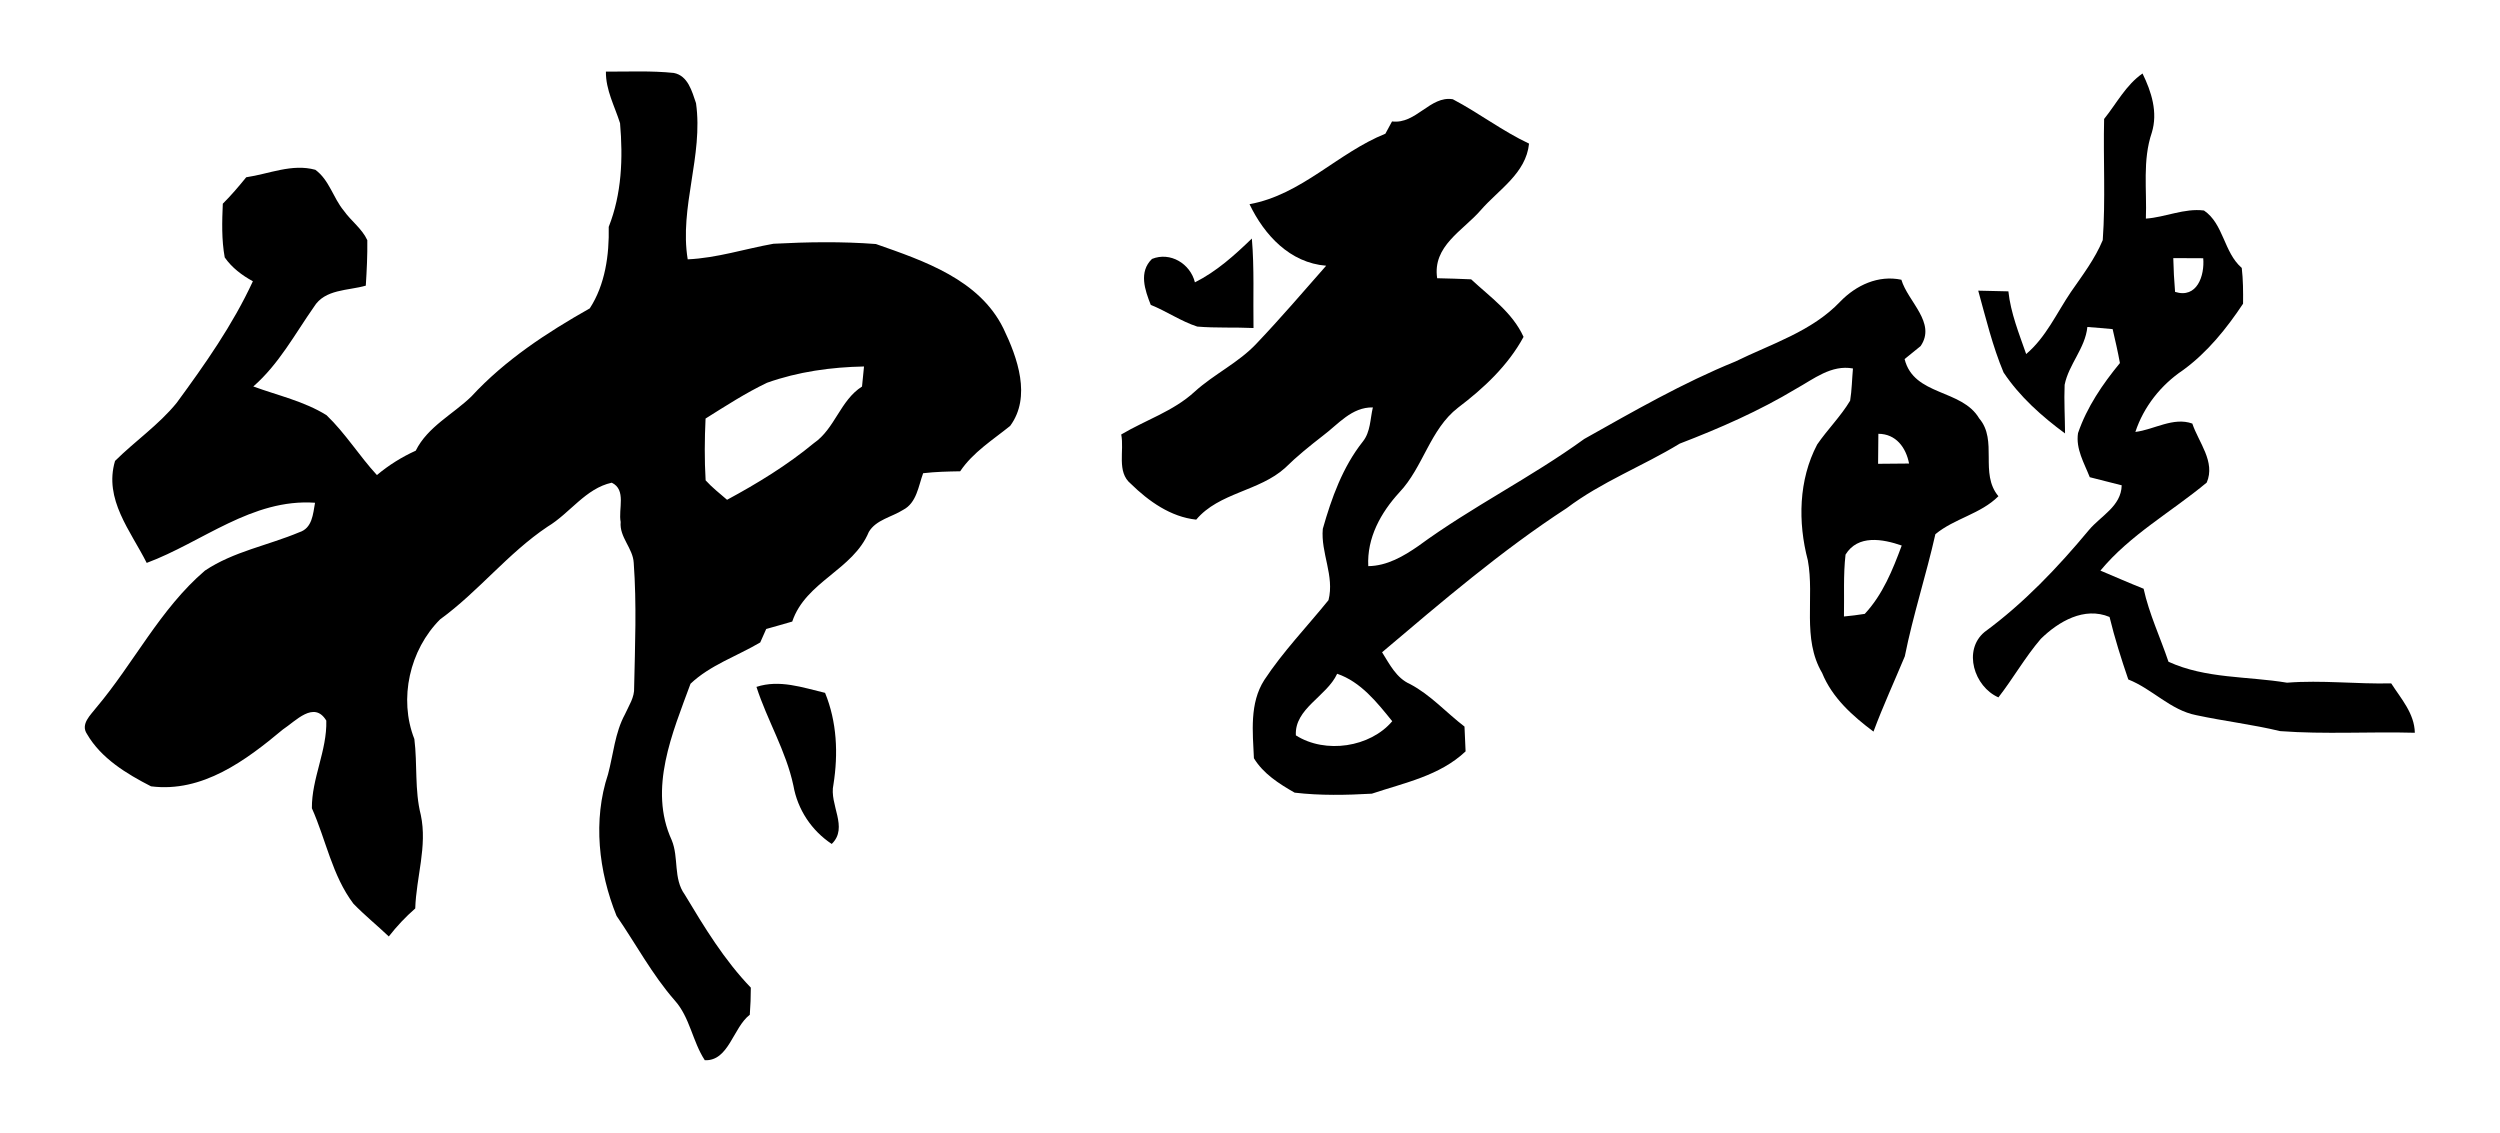
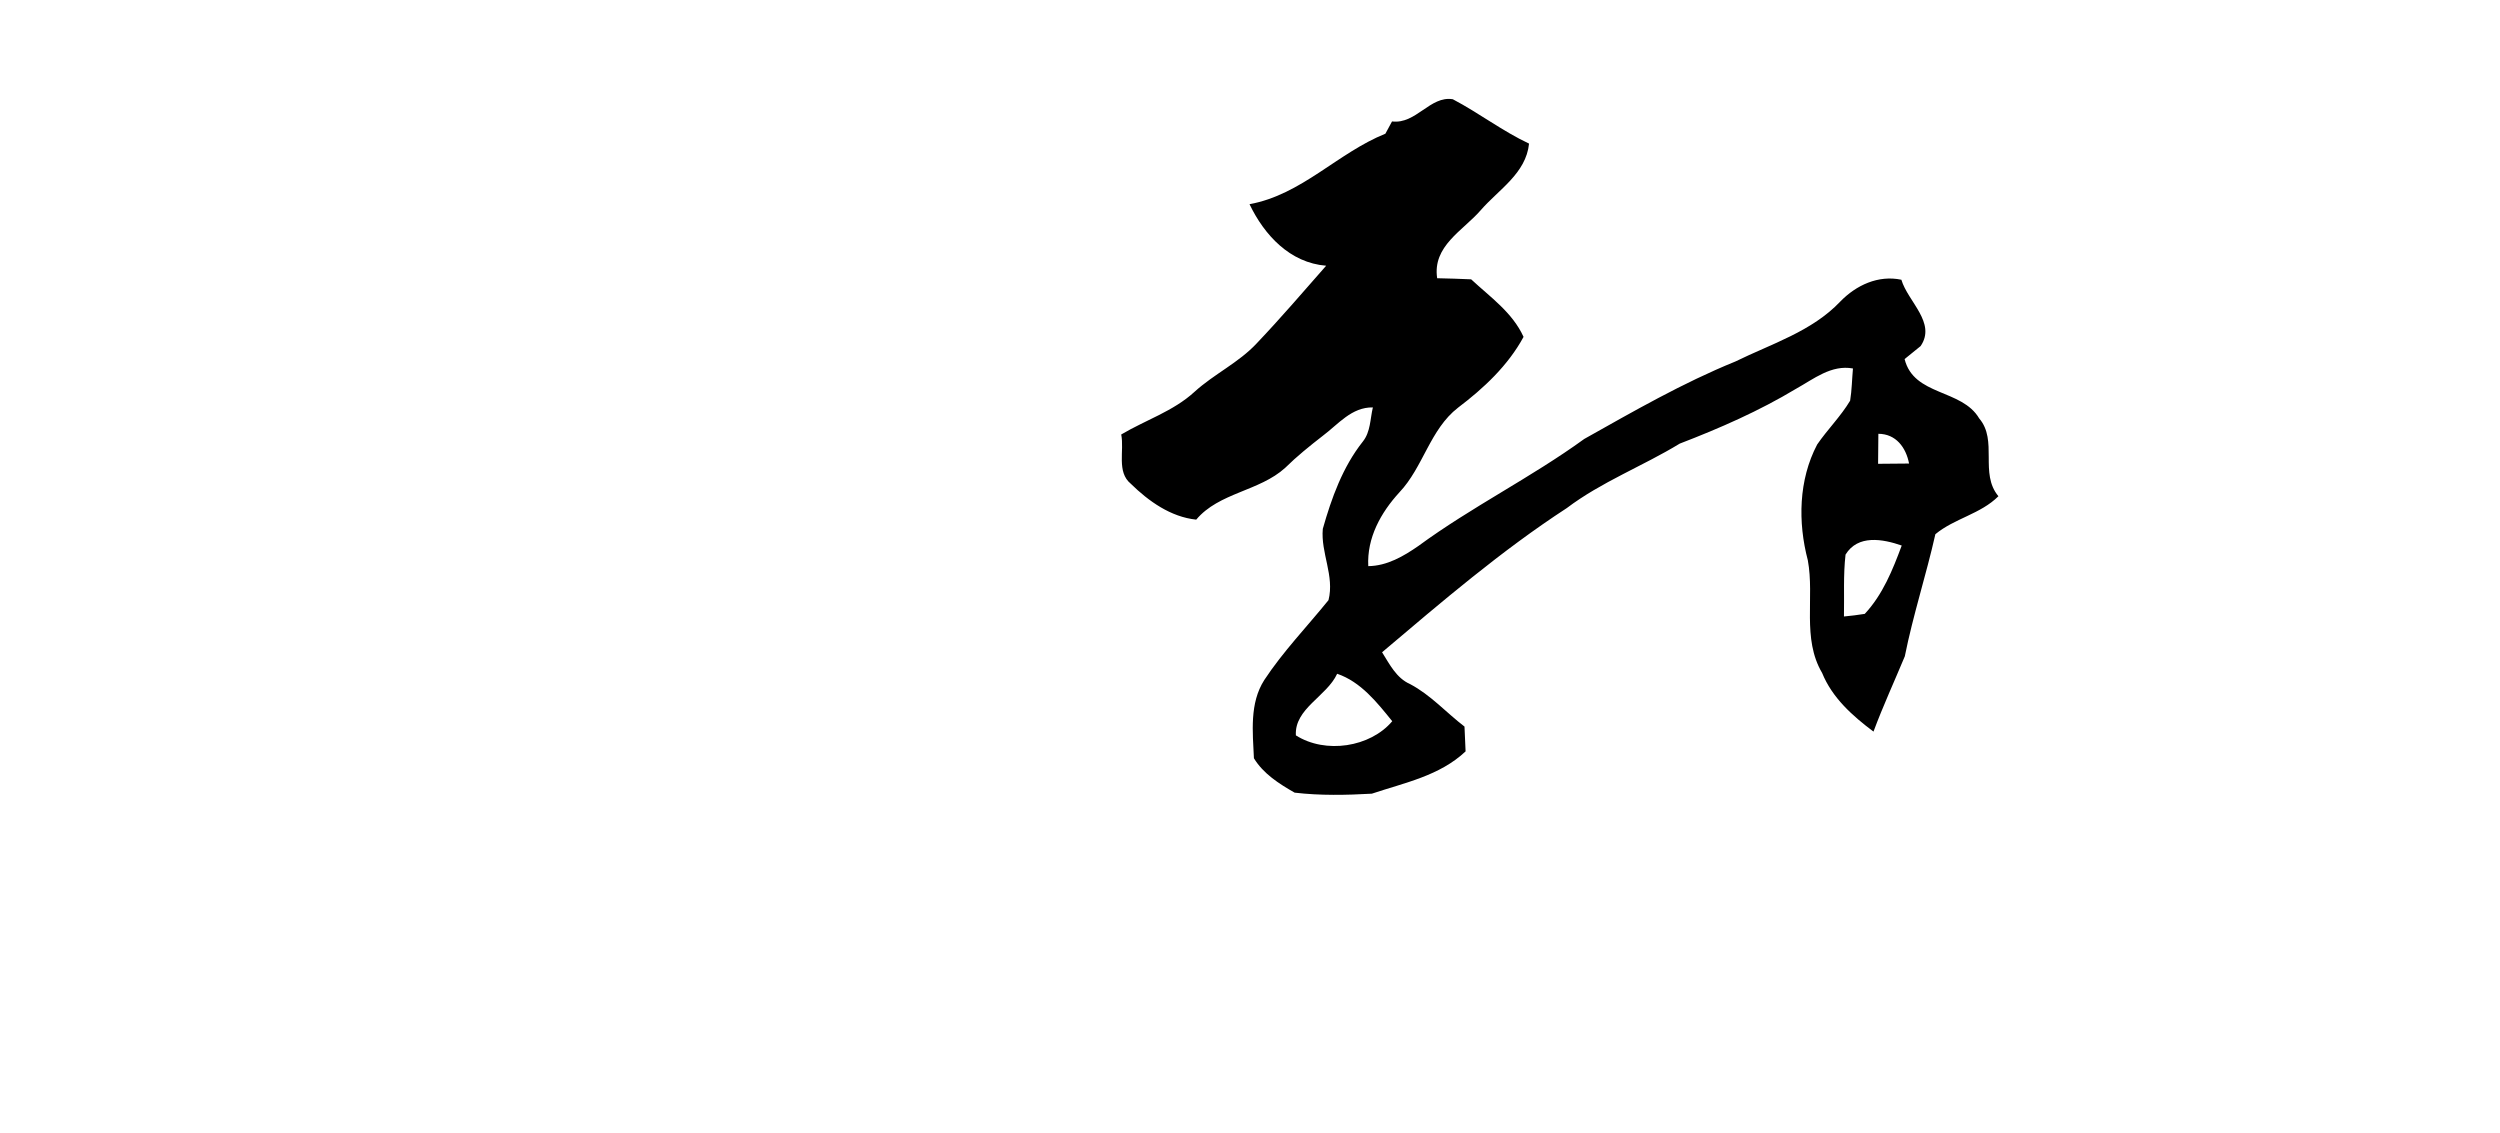
<svg xmlns="http://www.w3.org/2000/svg" width="364pt" height="165pt" viewBox="0 0 364 165" version="1.1">
  <g id="#ffffffff">
</g>
  <g id="#000000ff">
-     <path fill="#000000" opacity="1.00" d=" M 88.22 10.43 C 91.51 10.44 94.82 10.28 98.10 10.62 C 100.18 11.02 100.75 13.31 101.34 15.02 C 102.42 22.66 98.89 30.19 100.13 37.76 C 104.39 37.57 108.46 36.23 112.62 35.49 C 117.58 35.23 122.58 35.15 127.53 35.53 C 134.51 37.98 142.60 40.69 146.10 47.83 C 148.15 52.08 150.19 57.78 147.08 62.01 C 144.53 64.07 141.67 65.84 139.80 68.62 C 138.00 68.65 136.20 68.69 134.41 68.90 C 133.72 70.77 133.47 73.22 131.49 74.24 C 129.84 75.29 127.54 75.68 126.50 77.45 C 124.20 83.00 117.31 84.67 115.35 90.50 C 114.09 90.85 112.83 91.24 111.56 91.58 C 111.34 92.07 110.91 93.05 110.69 93.54 C 107.32 95.53 103.41 96.83 100.54 99.55 C 97.92 106.69 94.37 114.84 97.80 122.32 C 98.86 124.87 98.00 127.90 99.70 130.25 C 102.55 135.00 105.45 139.78 109.32 143.80 C 109.32 145.11 109.27 146.43 109.17 147.75 C 106.73 149.61 106.12 154.51 102.62 154.37 C 100.82 151.63 100.46 148.13 98.24 145.66 C 94.95 141.90 92.59 137.45 89.77 133.35 C 87.16 126.89 86.30 119.44 88.53 112.73 C 89.31 109.81 89.53 106.70 90.99 104.01 C 91.55 102.75 92.41 101.53 92.33 100.10 C 92.46 94.05 92.71 87.99 92.27 81.95 C 92.16 79.81 90.16 78.21 90.37 76.00 C 90.00 74.15 91.24 71.31 89.07 70.28 C 85.26 71.11 82.97 74.74 79.73 76.68 C 73.95 80.55 69.67 86.12 64.08 90.18 C 59.65 94.61 58.02 101.73 60.33 107.60 C 60.79 111.28 60.35 115.04 61.27 118.66 C 62.24 123.22 60.60 127.73 60.46 132.27 C 59.05 133.50 57.76 134.87 56.61 136.35 C 54.91 134.73 53.08 133.26 51.45 131.57 C 48.36 127.47 47.47 122.29 45.41 117.68 C 45.37 113.35 47.63 109.29 47.51 104.92 C 45.73 101.96 43.04 105.00 41.19 106.21 C 35.79 110.72 29.47 115.44 21.99 114.49 C 18.44 112.67 14.72 110.42 12.67 106.88 C 11.68 105.43 13.20 104.10 14.01 103.04 C 19.49 96.55 23.31 88.67 29.84 83.08 C 33.99 80.30 39.03 79.41 43.57 77.50 C 45.48 76.90 45.57 74.84 45.87 73.20 C 36.70 72.56 29.45 78.95 21.36 81.96 C 19.02 77.30 15.09 72.69 16.75 67.11 C 19.66 64.22 23.11 61.87 25.72 58.66 C 29.85 53.03 33.88 47.31 36.82 40.95 C 35.24 40.09 33.76 38.98 32.72 37.48 C 32.25 34.90 32.33 32.27 32.44 29.66 C 33.66 28.45 34.77 27.14 35.85 25.81 C 39.18 25.32 42.52 23.79 45.91 24.72 C 47.95 26.20 48.50 28.81 50.06 30.68 C 51.12 32.18 52.71 33.29 53.48 34.97 C 53.51 37.18 53.40 39.39 53.26 41.59 C 50.68 42.34 47.30 42.07 45.71 44.68 C 42.92 48.66 40.60 53.03 36.88 56.27 C 40.46 57.58 44.28 58.42 47.54 60.45 C 50.29 63.08 52.30 66.37 54.88 69.17 C 56.59 67.73 58.50 66.54 60.53 65.62 C 62.28 62.11 65.95 60.34 68.65 57.71 C 73.54 52.41 79.64 48.42 85.87 44.90 C 88.11 41.46 88.72 37.11 88.63 33.03 C 90.53 28.23 90.72 23.03 90.28 17.94 C 89.50 15.46 88.19 13.12 88.22 10.43 M 111.68 55.73 C 108.56 57.22 105.65 59.11 102.73 60.94 C 102.59 63.94 102.56 66.94 102.74 69.94 C 103.68 70.98 104.80 71.85 105.86 72.77 C 110.29 70.38 114.61 67.74 118.49 64.53 C 121.57 62.42 122.33 58.30 125.51 56.28 C 125.61 55.30 125.70 54.33 125.80 53.36 C 121.02 53.45 116.20 54.12 111.68 55.73 Z" />
-     <path fill="#000000" opacity="1.00" d=" M 306.36 17.32 C 308.17 15.07 309.52 12.39 311.95 10.70 C 313.26 13.37 314.21 16.36 313.30 19.32 C 311.93 23.35 312.60 27.66 312.44 31.83 C 315.29 31.63 318.02 30.29 320.90 30.65 C 323.78 32.61 323.77 36.74 326.40 39.01 C 326.60 40.74 326.61 42.48 326.59 44.22 C 324.17 47.86 321.40 51.30 317.85 53.89 C 314.64 56.04 312.12 59.22 310.91 62.89 C 313.65 62.55 316.43 60.68 319.20 61.67 C 320.12 64.41 322.60 67.24 321.30 70.26 C 316.15 74.55 310.15 77.85 305.82 83.08 C 307.91 83.96 310.00 84.88 312.11 85.72 C 312.91 89.38 314.54 92.80 315.73 96.35 C 321.18 98.84 327.21 98.44 332.99 99.40 C 338.05 99.00 343.09 99.62 348.16 99.50 C 349.60 101.74 351.54 103.87 351.60 106.69 C 345.06 106.51 338.50 106.94 331.98 106.45 C 327.95 105.48 323.83 105.00 319.78 104.13 C 316.02 103.40 313.38 100.31 309.88 98.93 C 308.85 95.93 307.90 92.91 307.15 89.83 C 303.47 88.29 299.72 90.49 297.14 93.02 C 294.85 95.69 293.12 98.77 290.97 101.54 C 287.44 99.99 285.76 94.68 288.95 92.02 C 294.67 87.82 299.61 82.63 304.14 77.18 C 305.88 75.10 308.85 73.72 308.92 70.66 C 307.36 70.29 305.82 69.85 304.27 69.48 C 303.46 67.42 302.21 65.36 302.56 63.06 C 303.85 59.28 306.14 55.92 308.66 52.86 C 308.36 51.20 307.98 49.56 307.60 47.92 C 306.37 47.80 305.14 47.70 303.92 47.61 C 303.61 50.71 301.21 53.03 300.61 56.03 C 300.51 58.39 300.66 60.75 300.67 63.11 C 297.28 60.61 294.07 57.76 291.72 54.23 C 290.11 50.39 289.14 46.32 288.03 42.32 C 289.49 42.35 290.95 42.39 292.42 42.42 C 292.76 45.59 293.97 48.56 295.01 51.55 C 297.90 49.11 299.44 45.59 301.52 42.52 C 303.20 40.09 305.02 37.71 306.16 34.96 C 306.58 29.10 306.22 23.19 306.36 17.32 M 316.43 37.58 C 316.47 39.22 316.55 40.86 316.69 42.50 C 319.89 43.51 321.01 40.14 320.79 37.60 C 319.70 37.60 317.52 37.59 316.43 37.58 Z" />
    <path fill="#000000" opacity="1.00" d=" M 202.68 17.68 C 206.18 18.12 208.23 13.90 211.53 14.45 C 215.32 16.44 218.74 19.08 222.63 20.91 C 222.18 25.26 218.21 27.59 215.59 30.61 C 212.98 33.61 208.55 35.82 209.25 40.51 C 210.90 40.53 212.55 40.61 214.20 40.67 C 216.98 43.26 220.20 45.48 221.83 49.05 C 219.57 53.22 216.04 56.52 212.30 59.35 C 208.20 62.52 207.23 68.02 203.74 71.70 C 201.04 74.65 199.01 78.31 199.22 82.43 C 201.94 82.40 204.36 80.99 206.52 79.49 C 214.26 73.81 222.91 69.54 230.67 63.91 C 237.85 59.88 245.01 55.75 252.66 52.64 C 257.91 50.06 263.82 48.26 267.95 43.90 C 270.26 41.52 273.48 40.02 276.84 40.73 C 277.78 43.91 281.97 47.00 279.64 50.39 C 279.06 50.86 277.89 51.81 277.31 52.28 C 278.65 57.68 285.63 56.61 288.17 60.92 C 290.93 64.14 288.18 68.92 290.97 72.25 C 288.37 74.85 284.56 75.48 281.79 77.78 C 280.45 83.74 278.54 89.55 277.34 95.56 C 275.82 99.21 274.16 102.81 272.78 106.52 C 269.72 104.23 266.77 101.60 265.30 97.98 C 262.34 92.96 264.22 87.01 263.22 81.58 C 261.76 76.04 261.87 69.87 264.58 64.72 C 266.09 62.52 268.01 60.63 269.38 58.34 C 269.63 56.79 269.65 55.21 269.79 53.65 C 266.64 53.07 264.08 55.18 261.50 56.61 C 256.13 59.84 250.40 62.35 244.57 64.59 C 239.17 67.88 233.19 70.15 228.12 73.98 C 218.58 80.19 209.92 87.62 201.23 94.97 C 202.33 96.72 203.31 98.73 205.32 99.61 C 208.31 101.19 210.57 103.75 213.23 105.79 C 213.29 106.99 213.34 108.20 213.39 109.40 C 209.62 112.96 204.49 113.97 199.74 115.56 C 196.00 115.77 192.21 115.85 188.50 115.41 C 186.25 114.13 183.94 112.66 182.57 110.40 C 182.40 106.58 181.91 102.40 184.08 99.01 C 186.82 94.85 190.31 91.24 193.43 87.38 C 194.33 83.84 192.28 80.51 192.60 77.00 C 193.87 72.52 195.50 67.98 198.43 64.29 C 199.56 62.88 199.49 60.99 199.89 59.32 C 196.80 59.26 194.85 61.77 192.59 63.46 C 190.70 64.93 188.83 66.43 187.13 68.11 C 183.36 71.54 177.48 71.71 174.17 75.66 C 170.46 75.27 167.24 72.98 164.64 70.43 C 162.55 68.71 163.72 65.61 163.25 63.26 C 166.79 61.16 170.85 59.87 173.92 57.05 C 176.76 54.46 180.34 52.82 182.97 50.00 C 186.46 46.33 189.75 42.49 193.09 38.69 C 187.82 38.27 184.09 34.24 181.93 29.73 C 189.52 28.35 194.77 22.26 201.71 19.47 C 201.95 19.02 202.43 18.13 202.68 17.68 M 273.49 63.16 C 273.48 64.61 273.47 66.07 273.45 67.53 C 274.95 67.51 276.45 67.49 277.96 67.49 C 277.51 65.15 276.05 63.17 273.49 63.16 M 268.71 80.75 C 268.37 83.74 268.54 86.76 268.48 89.76 C 269.49 89.67 270.50 89.54 271.51 89.38 C 274.12 86.59 275.58 82.97 276.89 79.43 C 274.12 78.47 270.51 77.81 268.71 80.75 M 194.69 98.10 C 193.17 101.40 188.45 103.17 188.68 107.07 C 192.99 109.81 199.51 108.80 202.71 105.01 C 200.50 102.27 198.13 99.27 194.69 98.10 Z" />
-     <path fill="#000000" opacity="1.00" d=" M 173.98 41.11 C 177.13 39.53 179.76 37.16 182.27 34.73 C 182.64 39.06 182.44 43.42 182.51 47.76 C 179.78 47.63 177.04 47.78 174.32 47.55 C 171.95 46.78 169.86 45.32 167.55 44.39 C 166.70 42.23 165.77 39.59 167.73 37.70 C 170.39 36.62 173.31 38.39 173.98 41.11 Z" />
-     <path fill="#000000" opacity="1.00" d=" M 110.14 100.01 C 113.50 98.91 116.85 100.10 120.13 100.88 C 121.86 105.12 122.06 109.73 121.35 114.22 C 120.69 117.17 123.59 120.46 121.10 122.88 C 118.16 120.93 116.13 117.87 115.52 114.39 C 114.45 109.33 111.71 104.89 110.14 100.01 Z" />
  </g>
</svg>